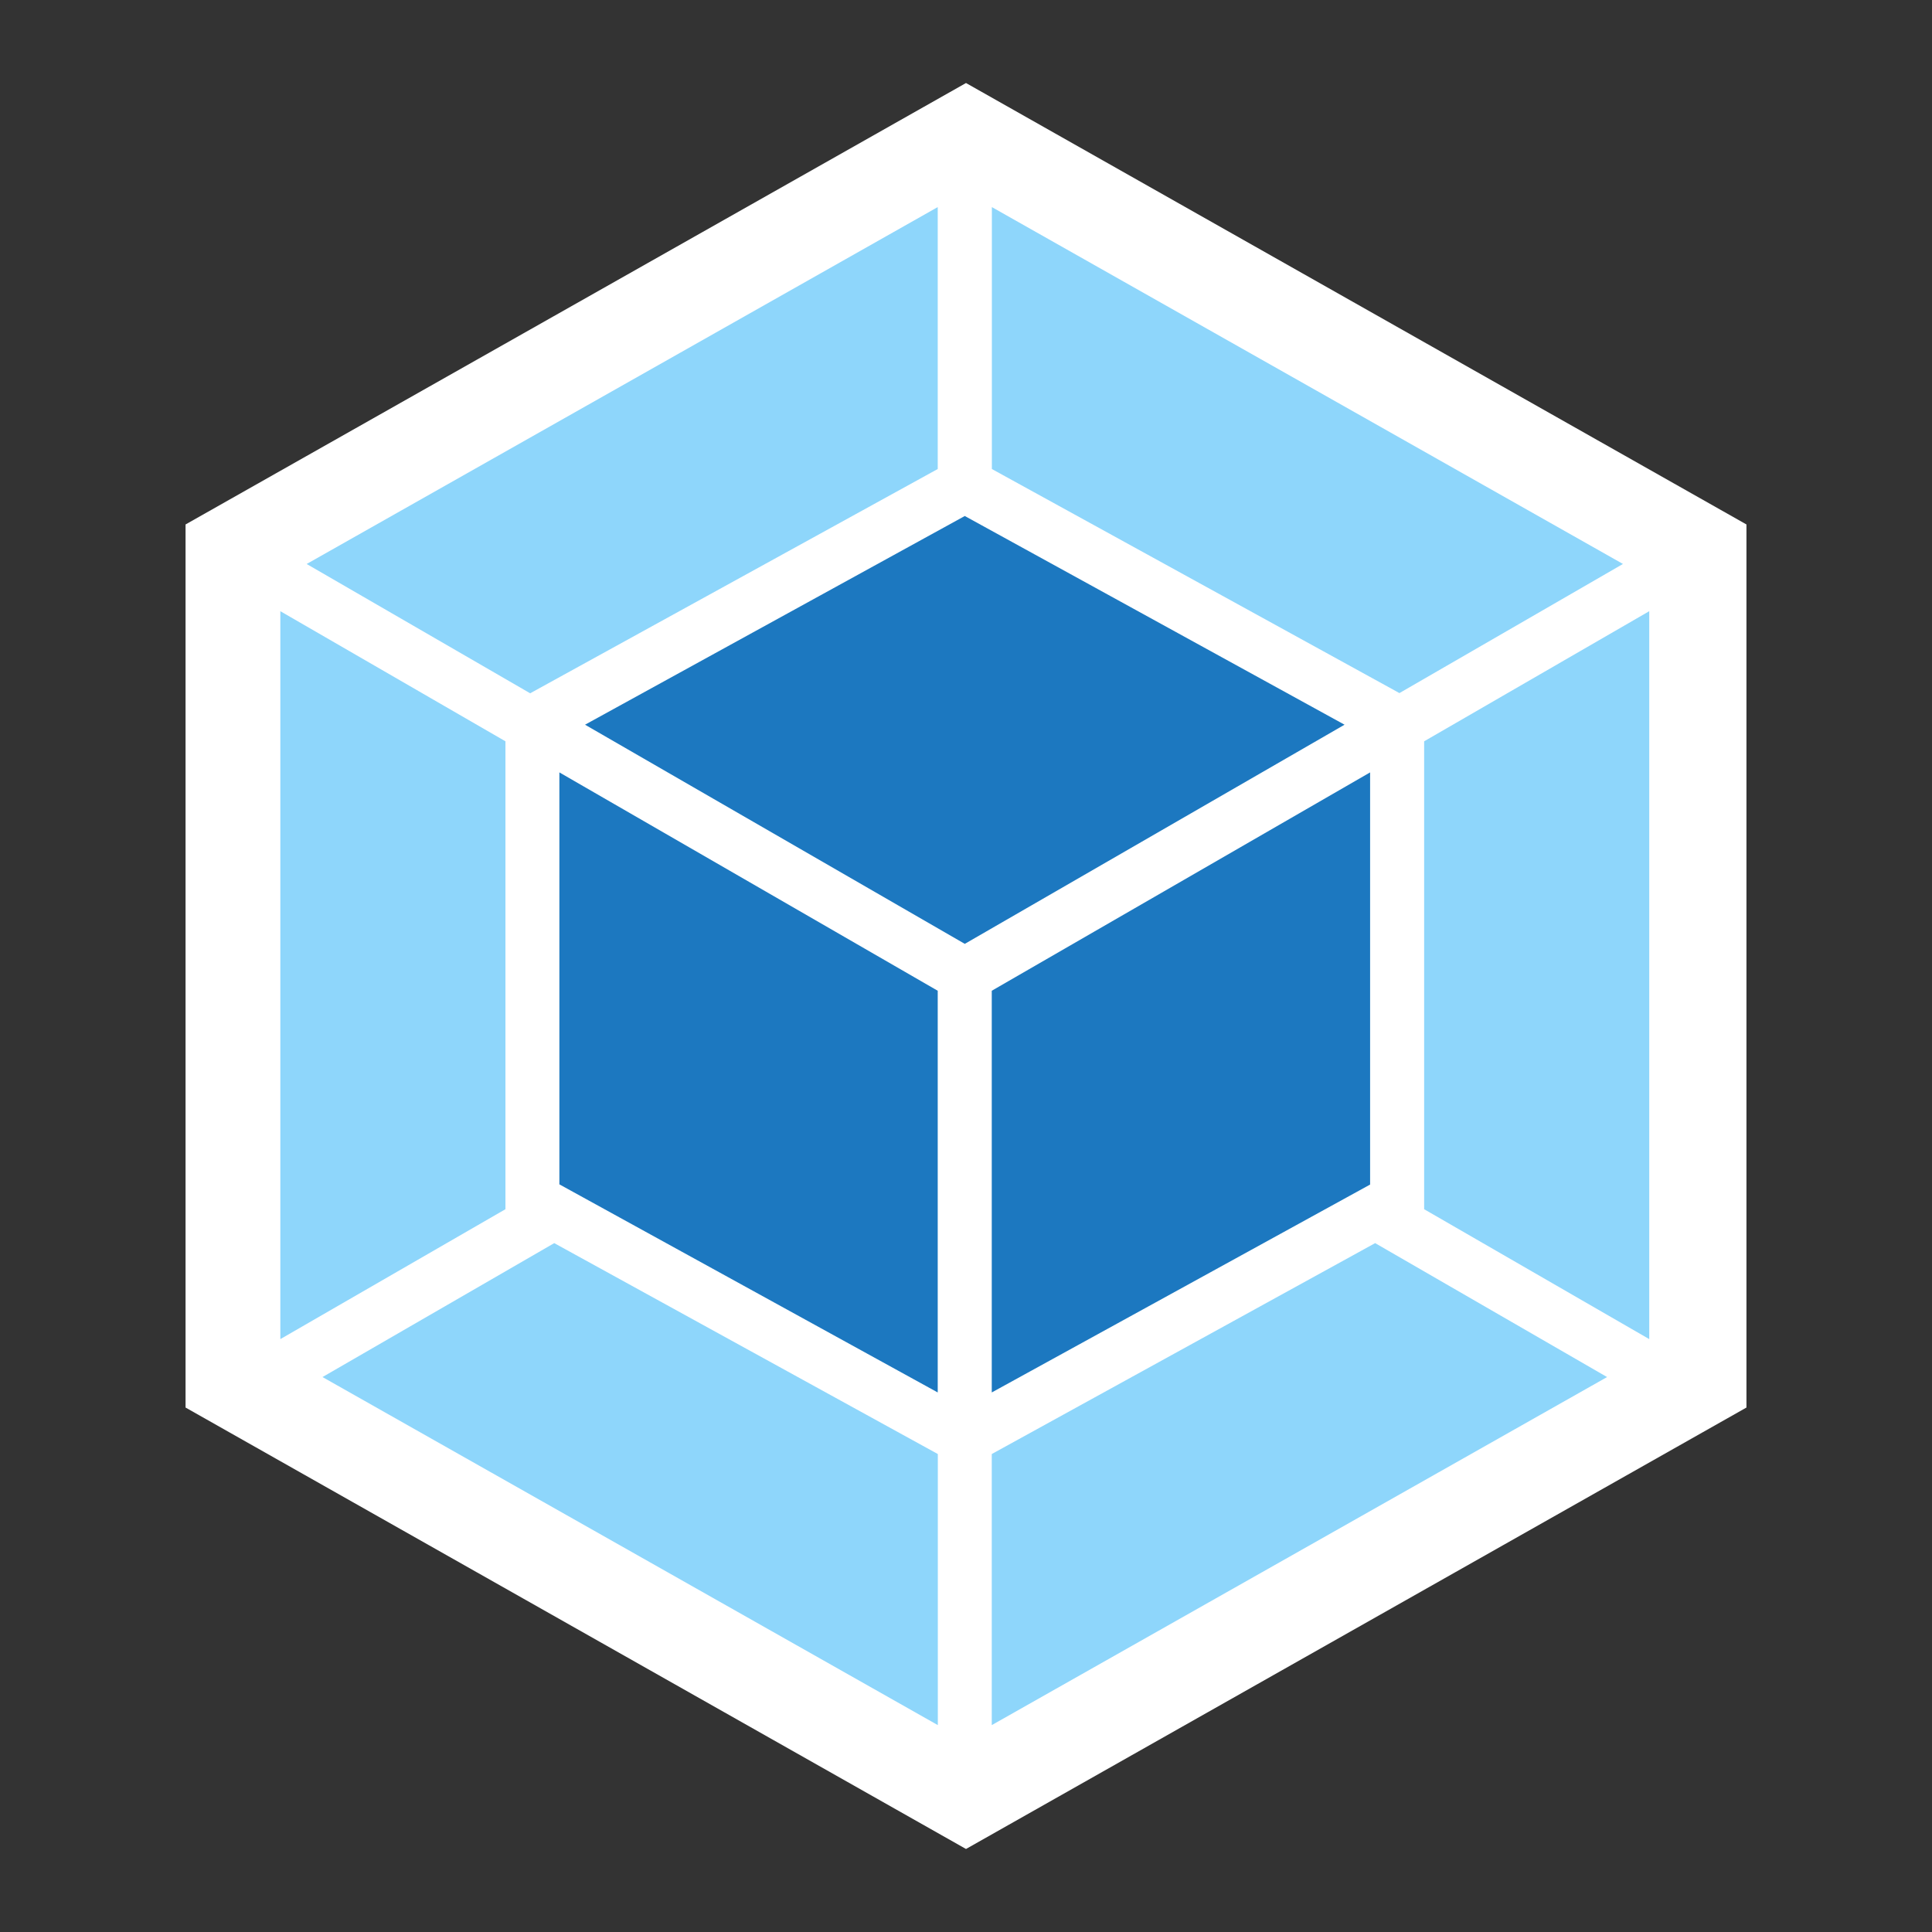
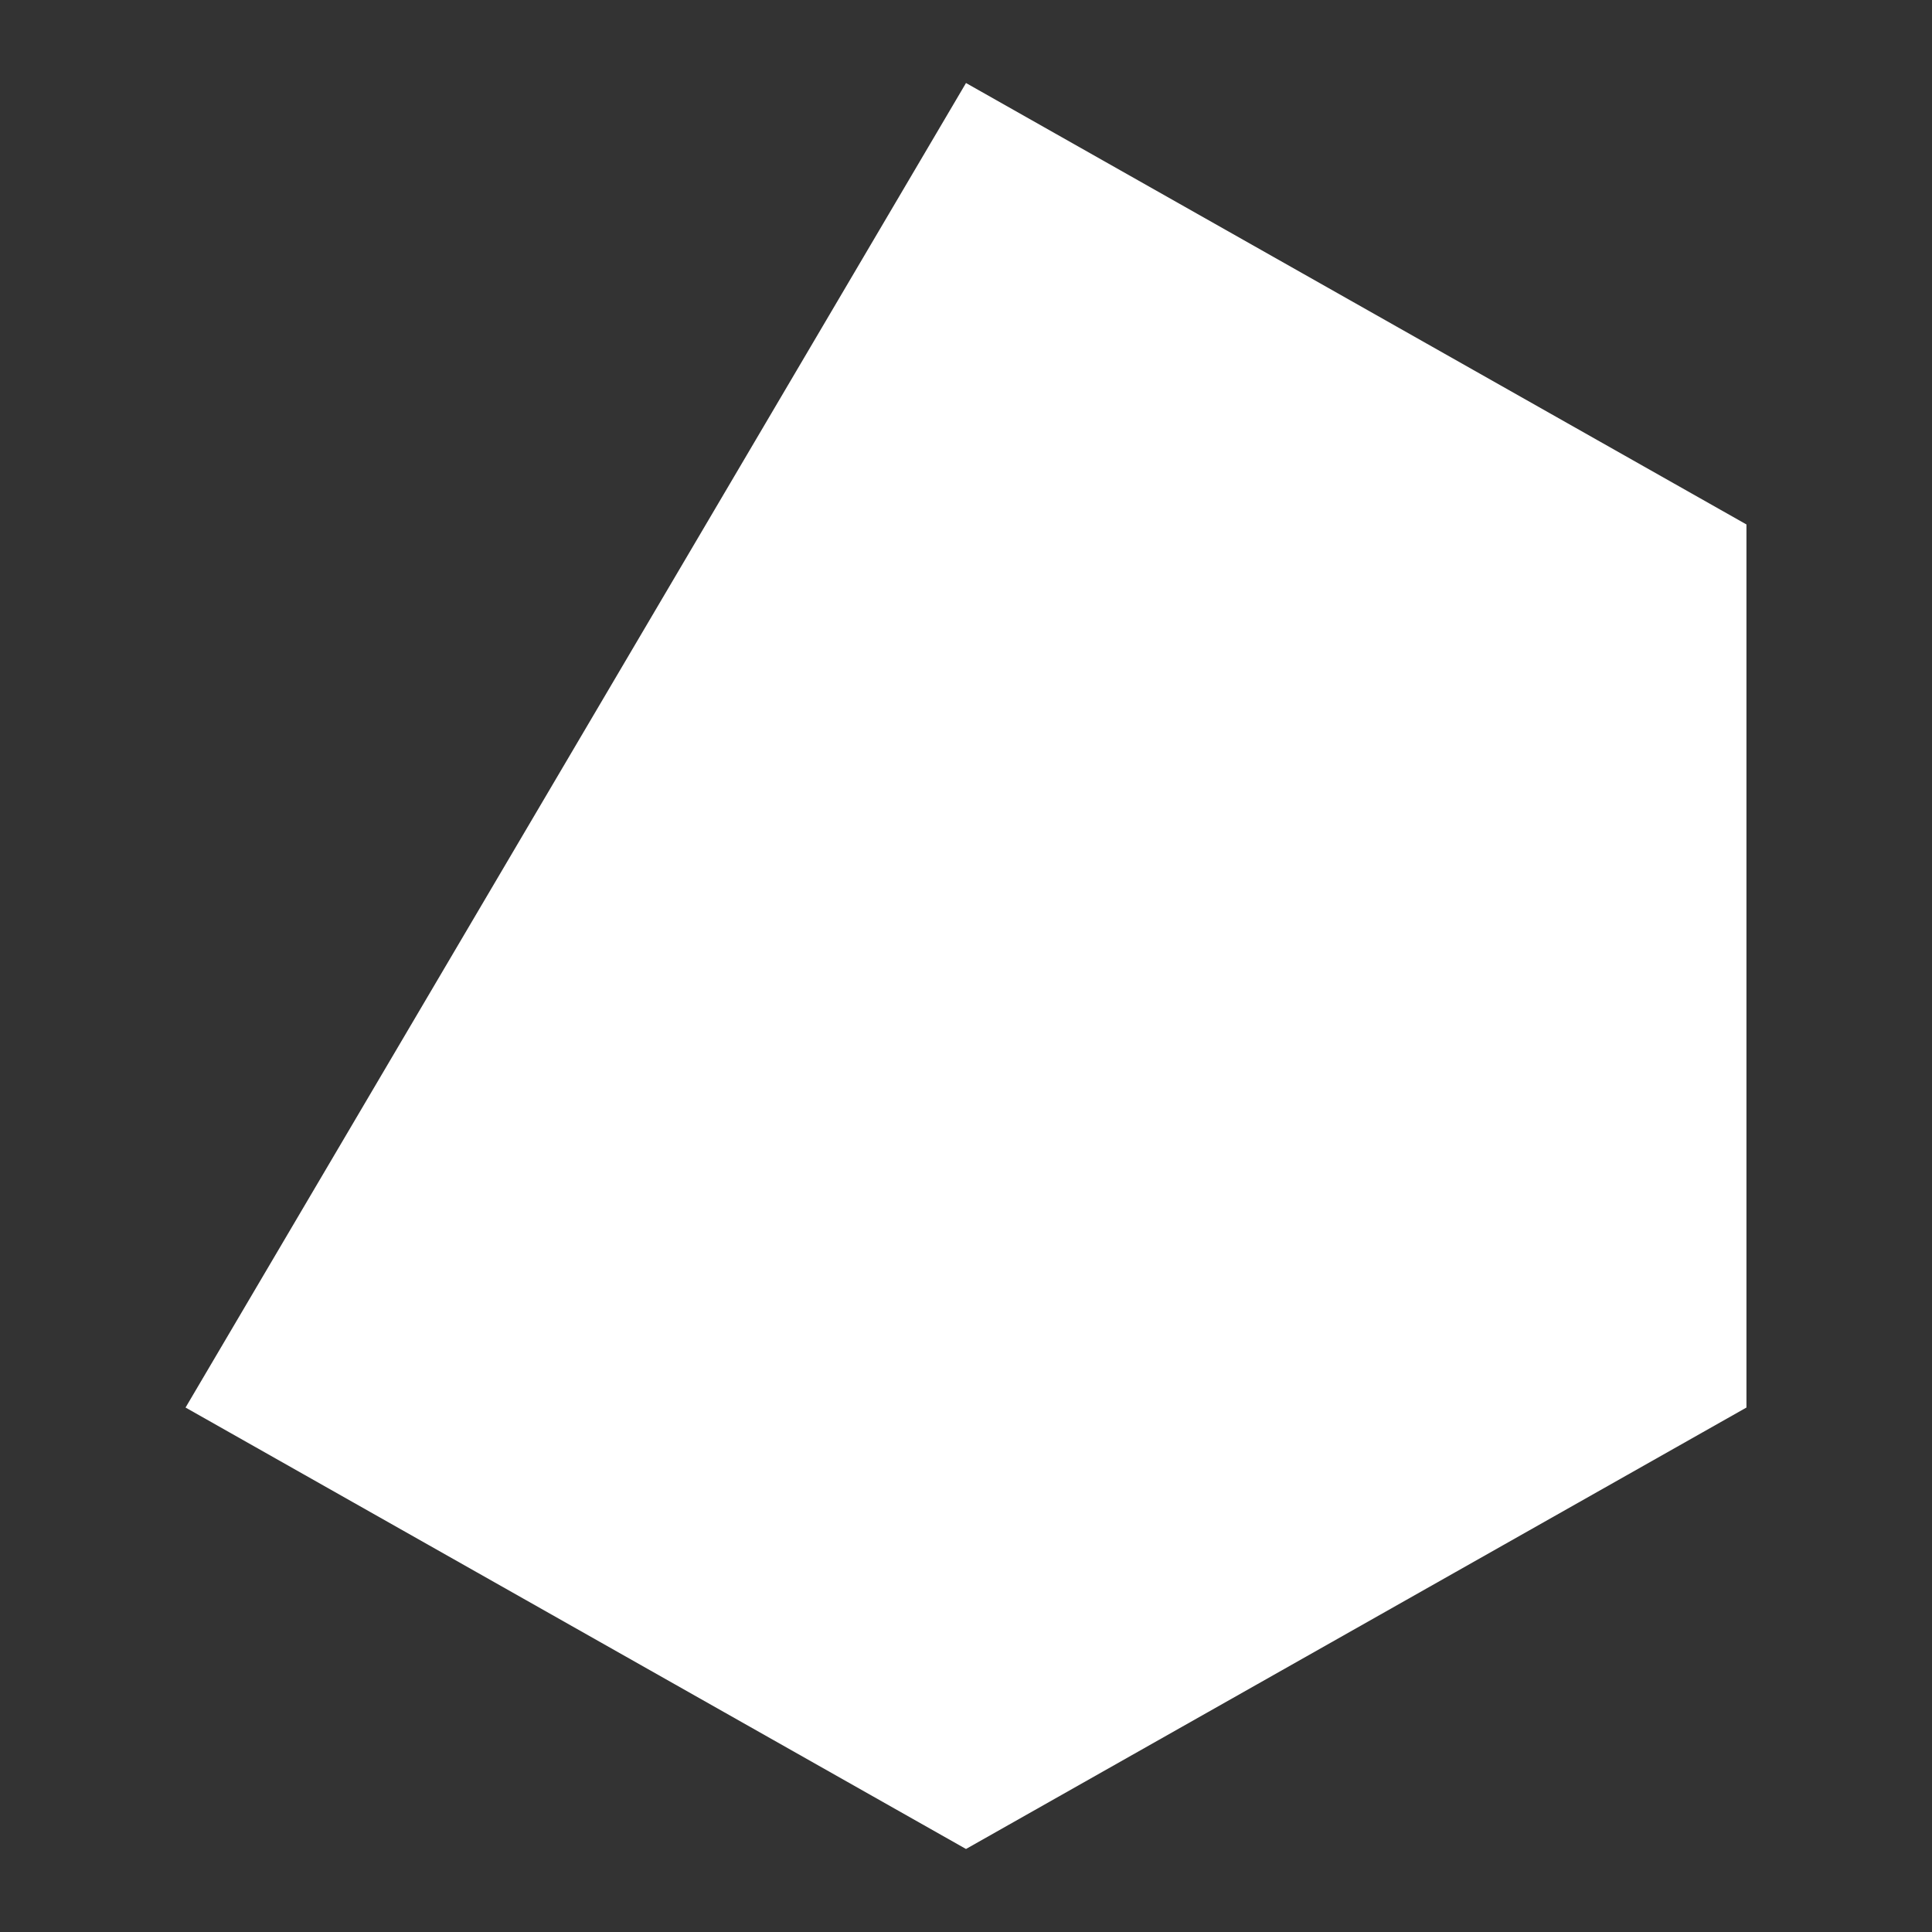
<svg xmlns="http://www.w3.org/2000/svg" id="icons" viewBox="0 0 192 192">
  <rect x="0" y="0" width="192" height="192" fill="#333333" stroke="none" />
  <defs>
    <style>.cls-1{fill:#fff;}.cls-2{fill:#8ed6fb;}.cls-3{fill:#1c78c0;}</style>
  </defs>
-   <path class="cls-1" d="M96,8.25l77.56,43.87v87.76l-77.56,43.87L18.44,139.88V52.12L96,8.25Z" />
-   <path class="cls-2" d="M159.71,136.85l-61.15,34.59v-26.94l38.1-20.96,23.05,13.31h0Zm4.19-3.79V60.74l-22.37,12.93v46.5l22.37,12.91h0Zm-131.85,3.79l61.15,34.59v-26.94l-38.12-20.96-23.03,13.31Zm-4.19-3.79V60.74l22.37,12.93v46.5l-22.37,12.91Zm2.63-77.02L93.19,20.58v26.03l-40.18,22.11-.32,.18s-22.21-12.85-22.21-12.85Zm130.79,0L98.57,20.58v26.03l40.18,22.09,.32,.18,22.21-12.83h0Z" />
-   <path class="cls-3" d="M93.19,138.38l-37.6-20.68v-40.94l37.6,21.7v39.92Zm5.37,0l37.6-20.66v-40.96l-37.6,21.7v39.92ZM58.14,72.02l37.74-20.74,37.74,20.74-37.74,21.78-37.74-21.78h0Z" />
+   <path class="cls-1" d="M96,8.25l77.56,43.87v87.76l-77.56,43.87L18.44,139.88L96,8.25Z" />
</svg>